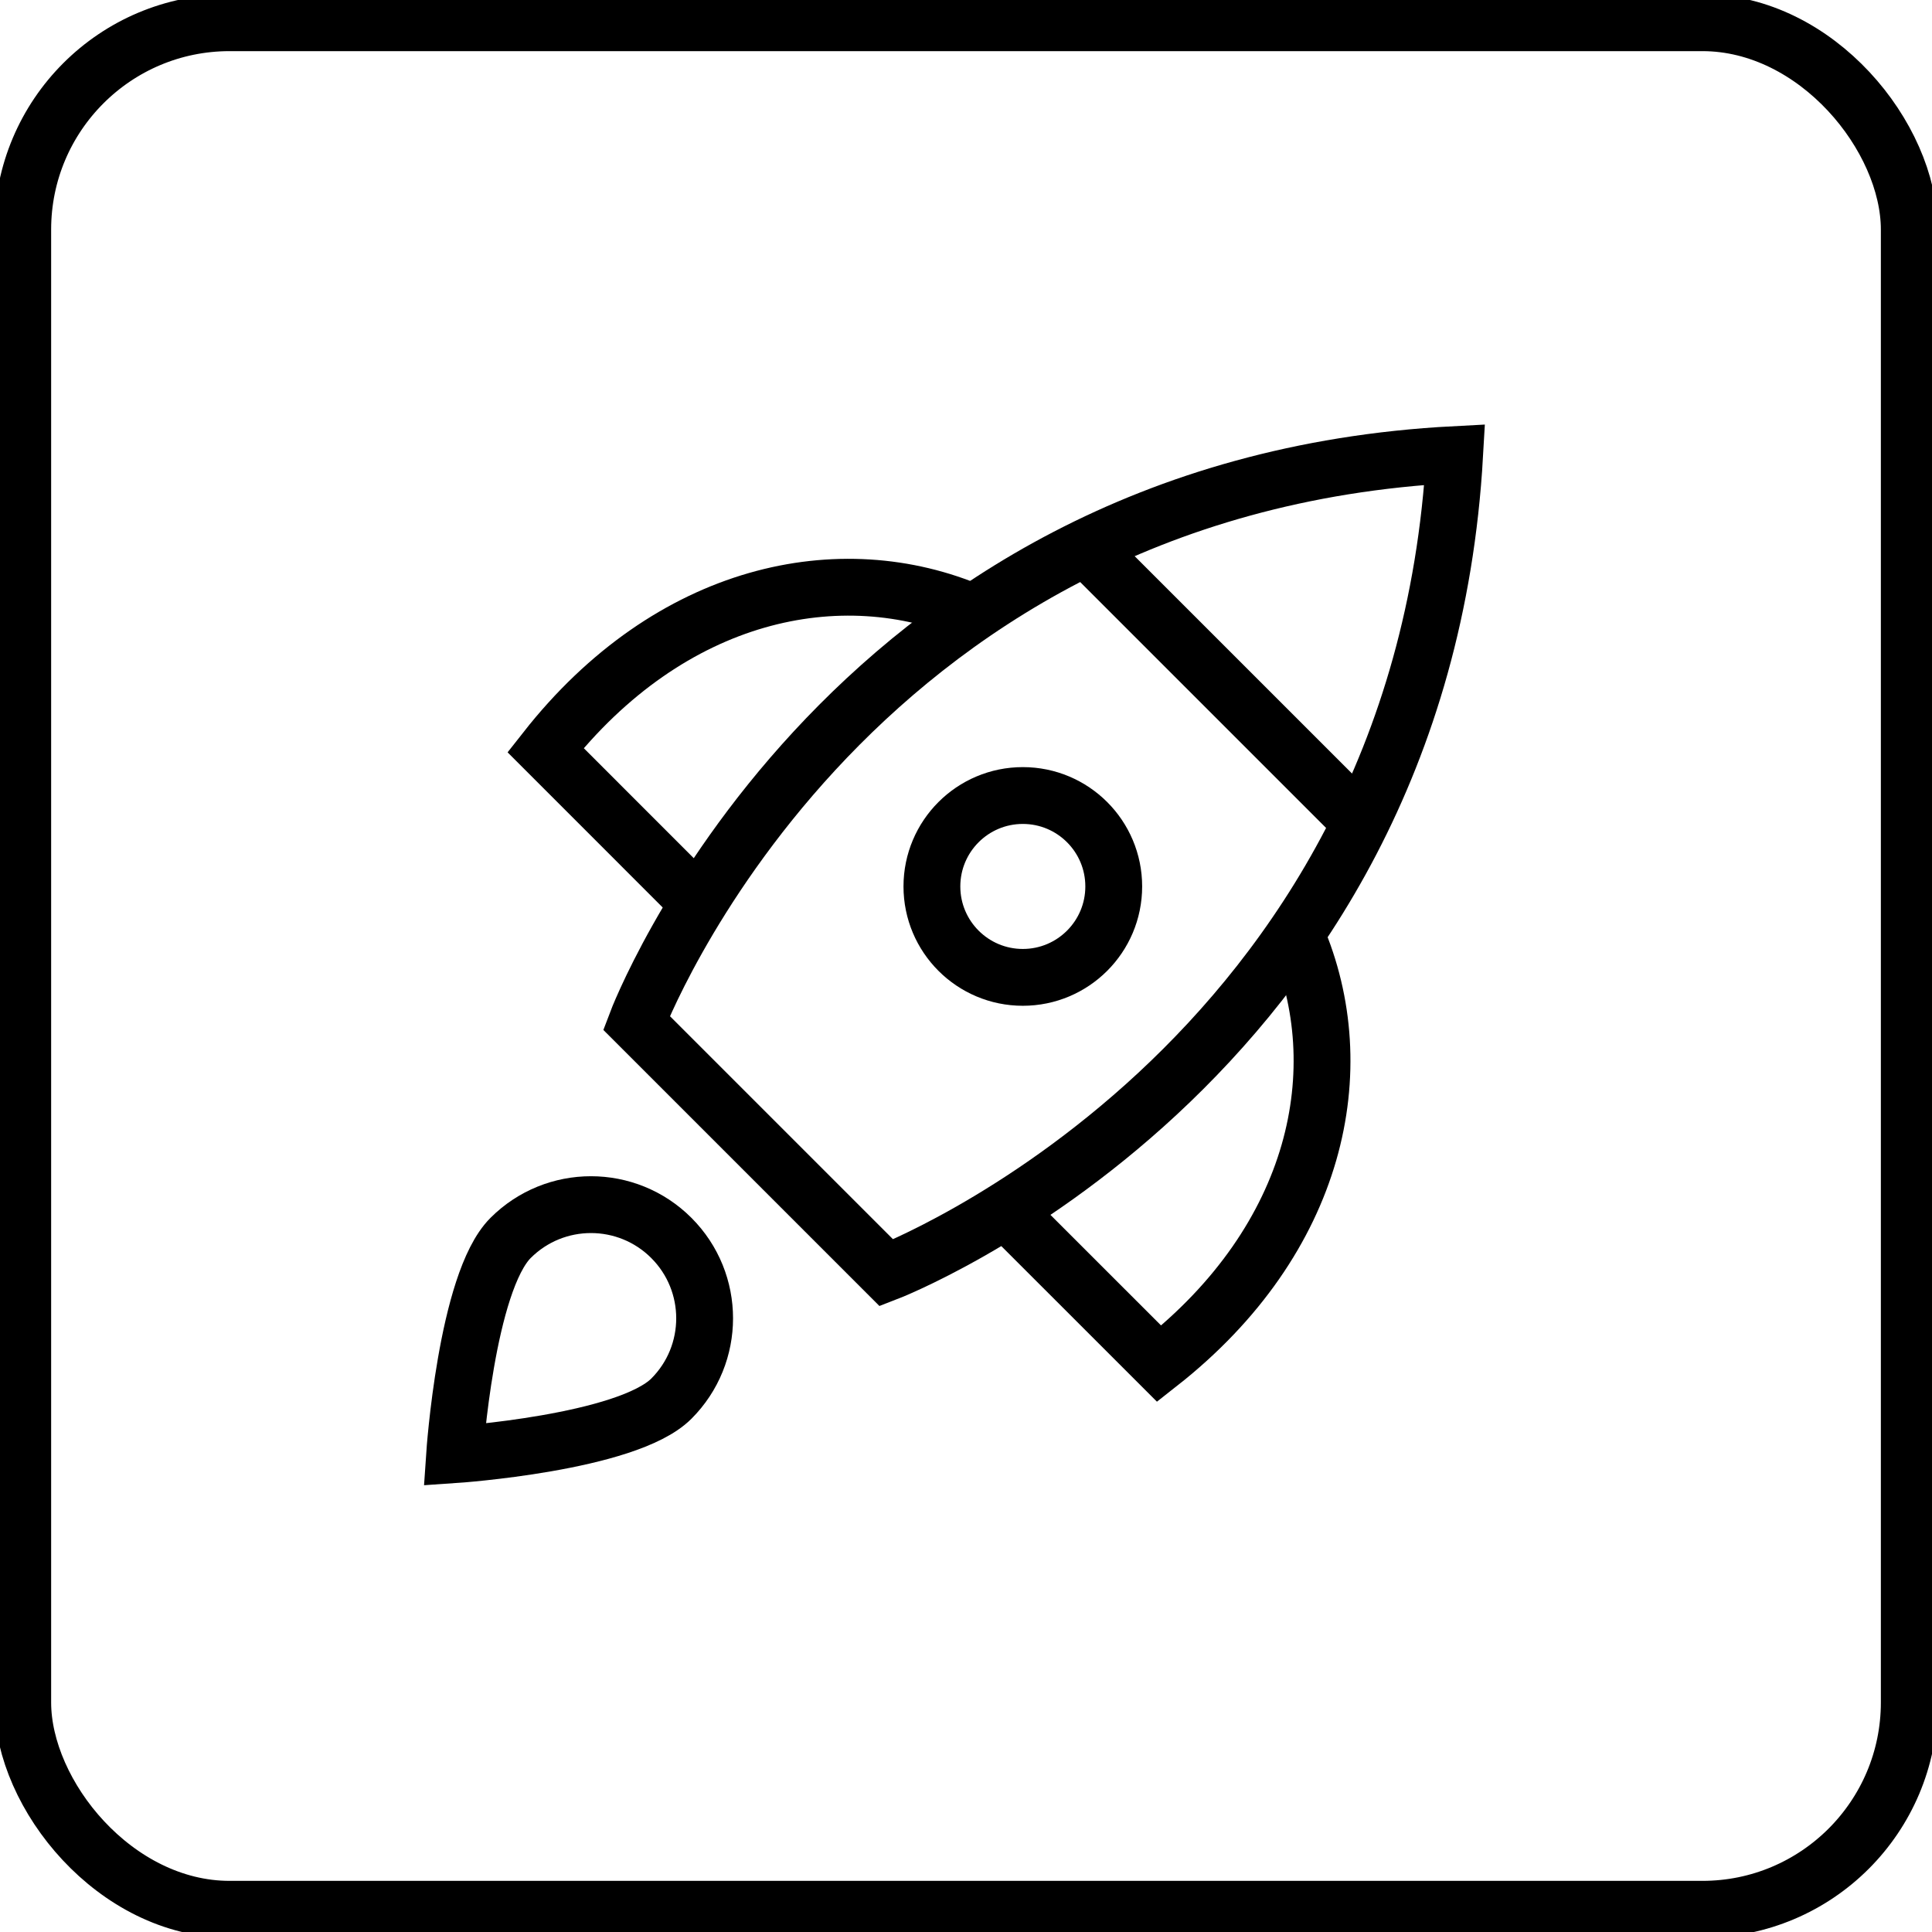
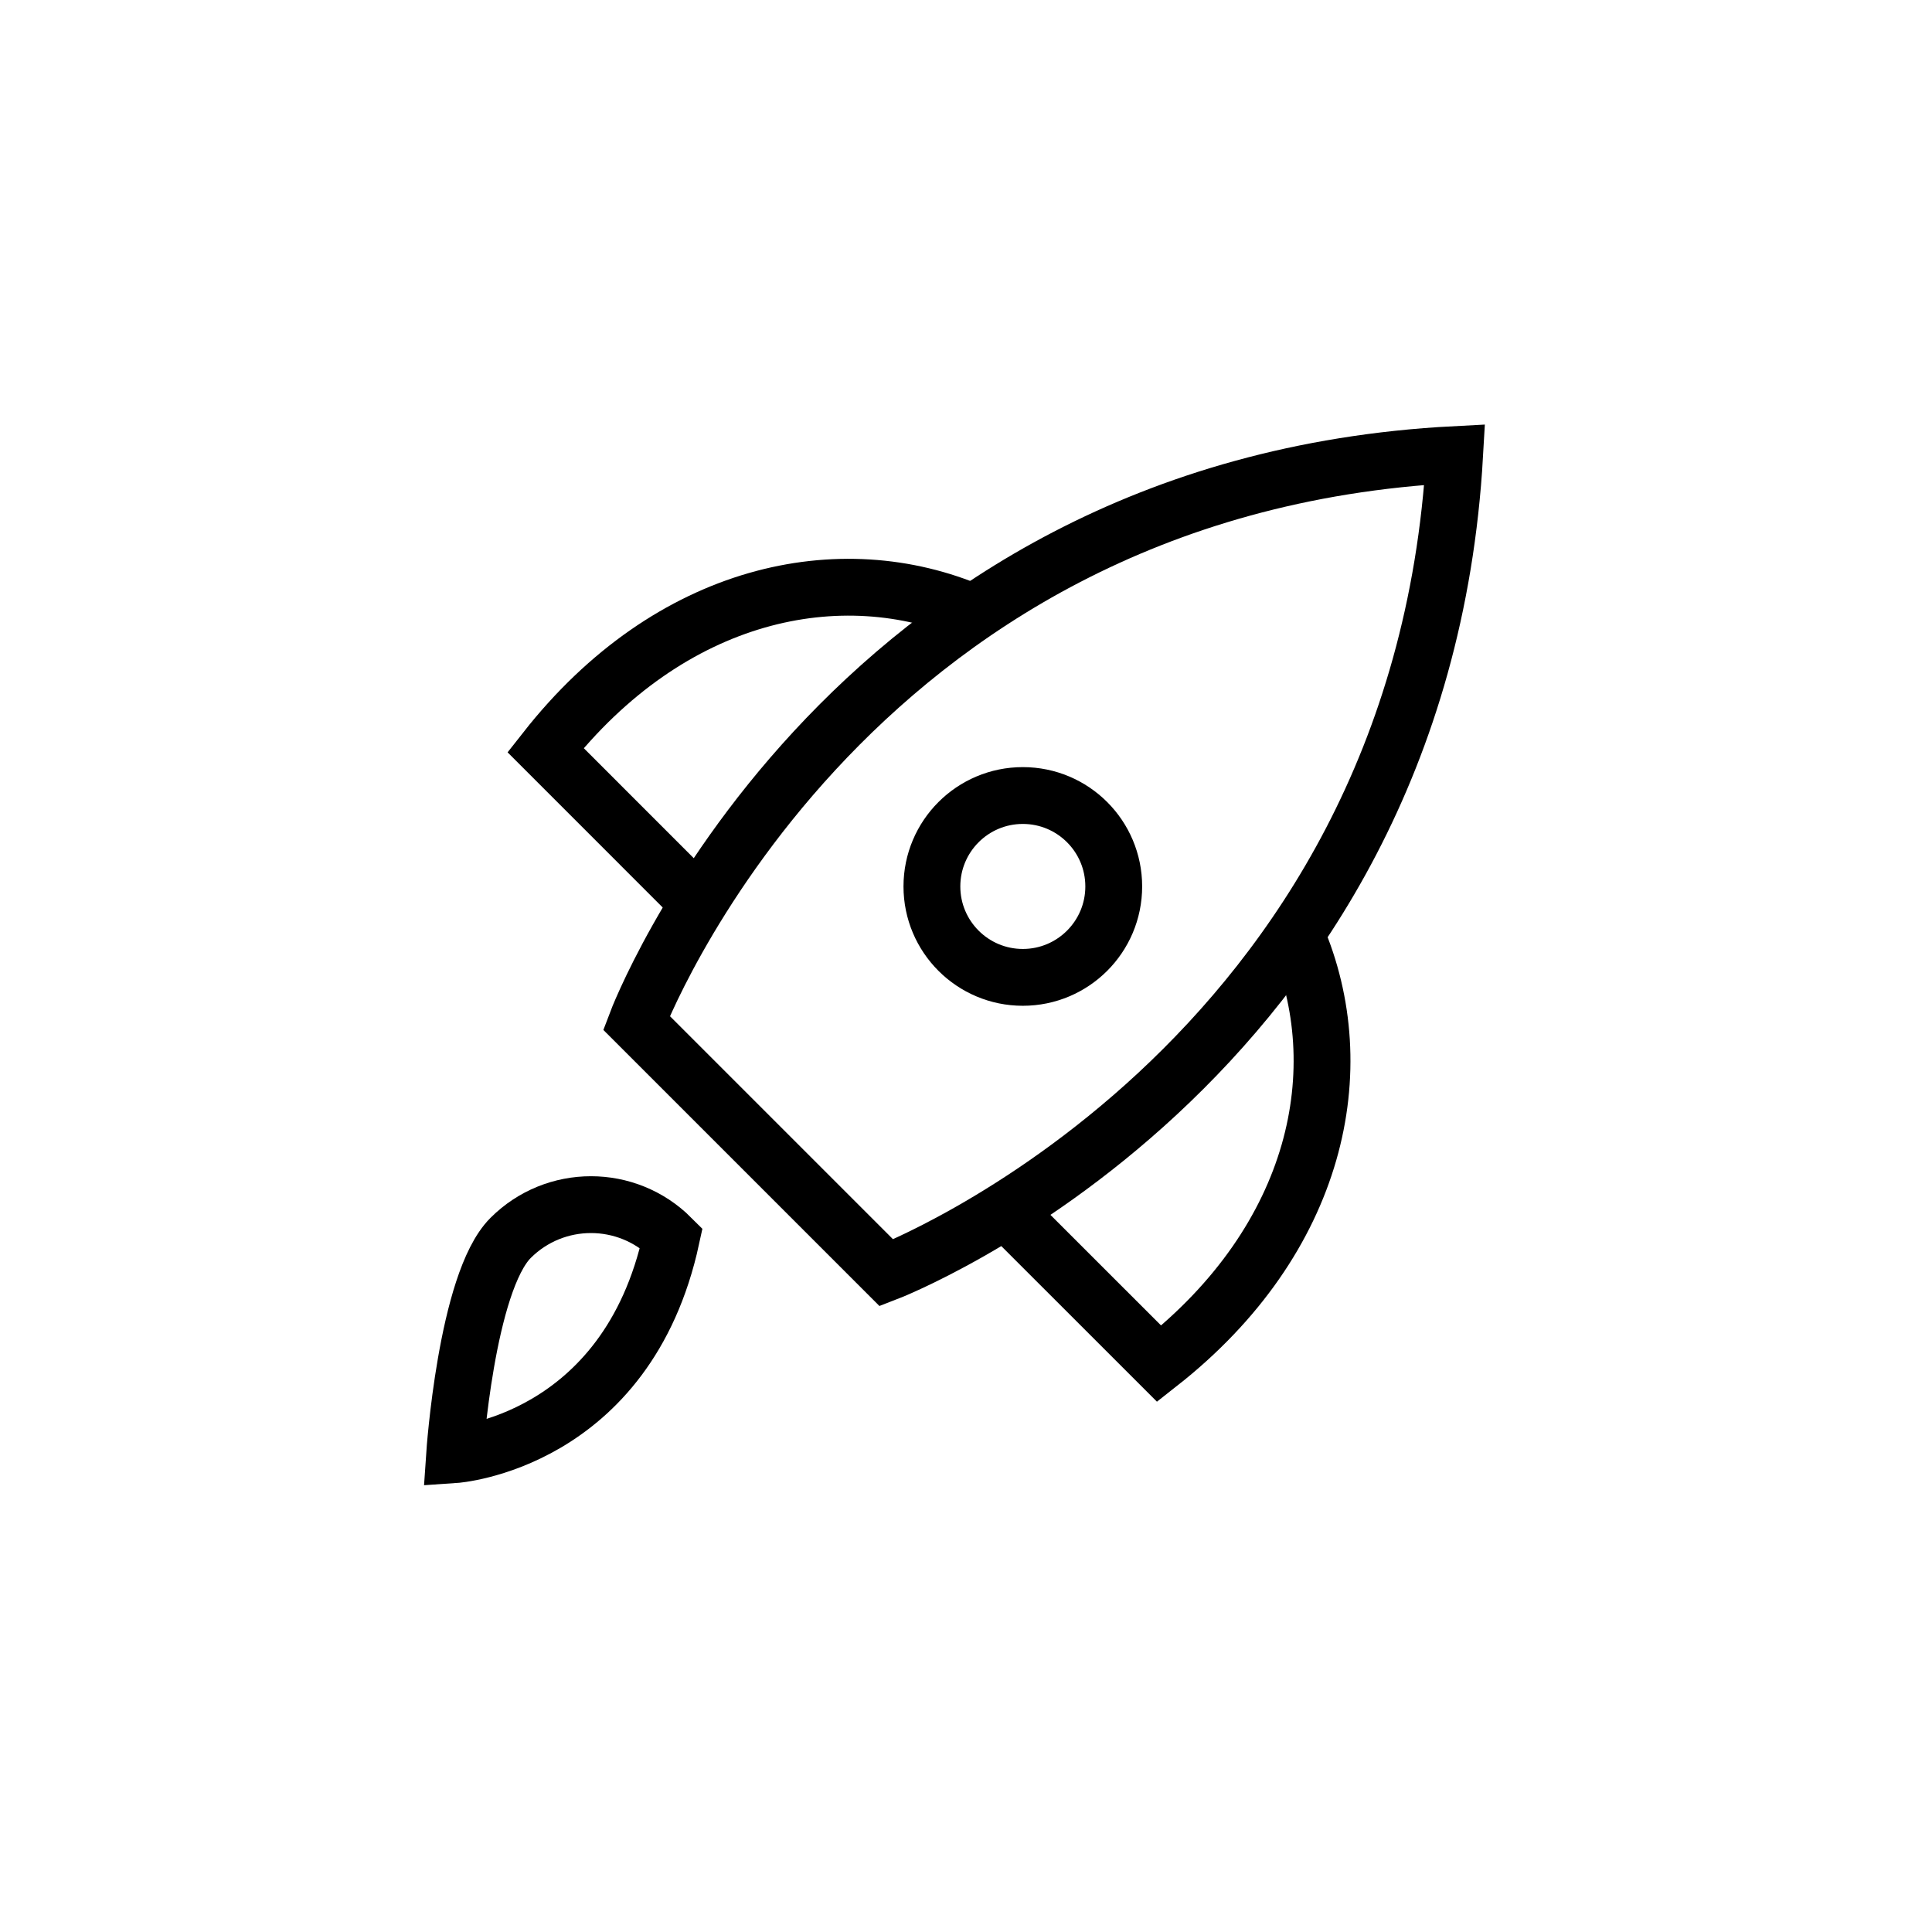
<svg xmlns="http://www.w3.org/2000/svg" width="85px" height="85px" viewBox="0 0 85 85" version="1.1">
  <title>icon_results</title>
  <g id="icon_results" stroke="none" stroke-width="1" fill="none" fill-rule="evenodd">
-     <rect id="Rectangle" stroke="#000000" stroke-width="2.5" fill-rule="nonzero" x="1" y="1" width="83" height="83" rx="9.1" />
    <g id="spaceship" transform="translate(20, 20)" stroke="#000000" stroke-width="2.5">
-       <line x1="27.769" y1="4.086" x2="39.866" y2="16.182" id="Path" />
      <path d="M22.831,6.965 C16.989,4.449 9.5,6 4,13 L10.734,19.736" id="Path" />
      <path d="M37.035,21.169 C39.551,27.011 38,34.5 31,40 L24.264,33.266" id="Path" />
      <path d="M19,36 L8,25 C8,25 16.894,1.414 44,0 C42.468,26.988 19,36 19,36 Z" id="Path" />
      <circle id="Oval" cx="25" cy="19" r="4" />
-       <path d="M2.464,34.464 C4.417,32.511 7.583,32.511 9.536,34.464 C11.489,36.417 11.489,39.583 9.536,41.536 C7.583,43.488 0,44 0,44 C0,44 0.512,36.417 2.464,34.464 Z" id="Path" />
+       <path d="M2.464,34.464 C4.417,32.511 7.583,32.511 9.536,34.464 C7.583,43.488 0,44 0,44 C0,44 0.512,36.417 2.464,34.464 Z" id="Path" />
    </g>
  </g>
</svg>